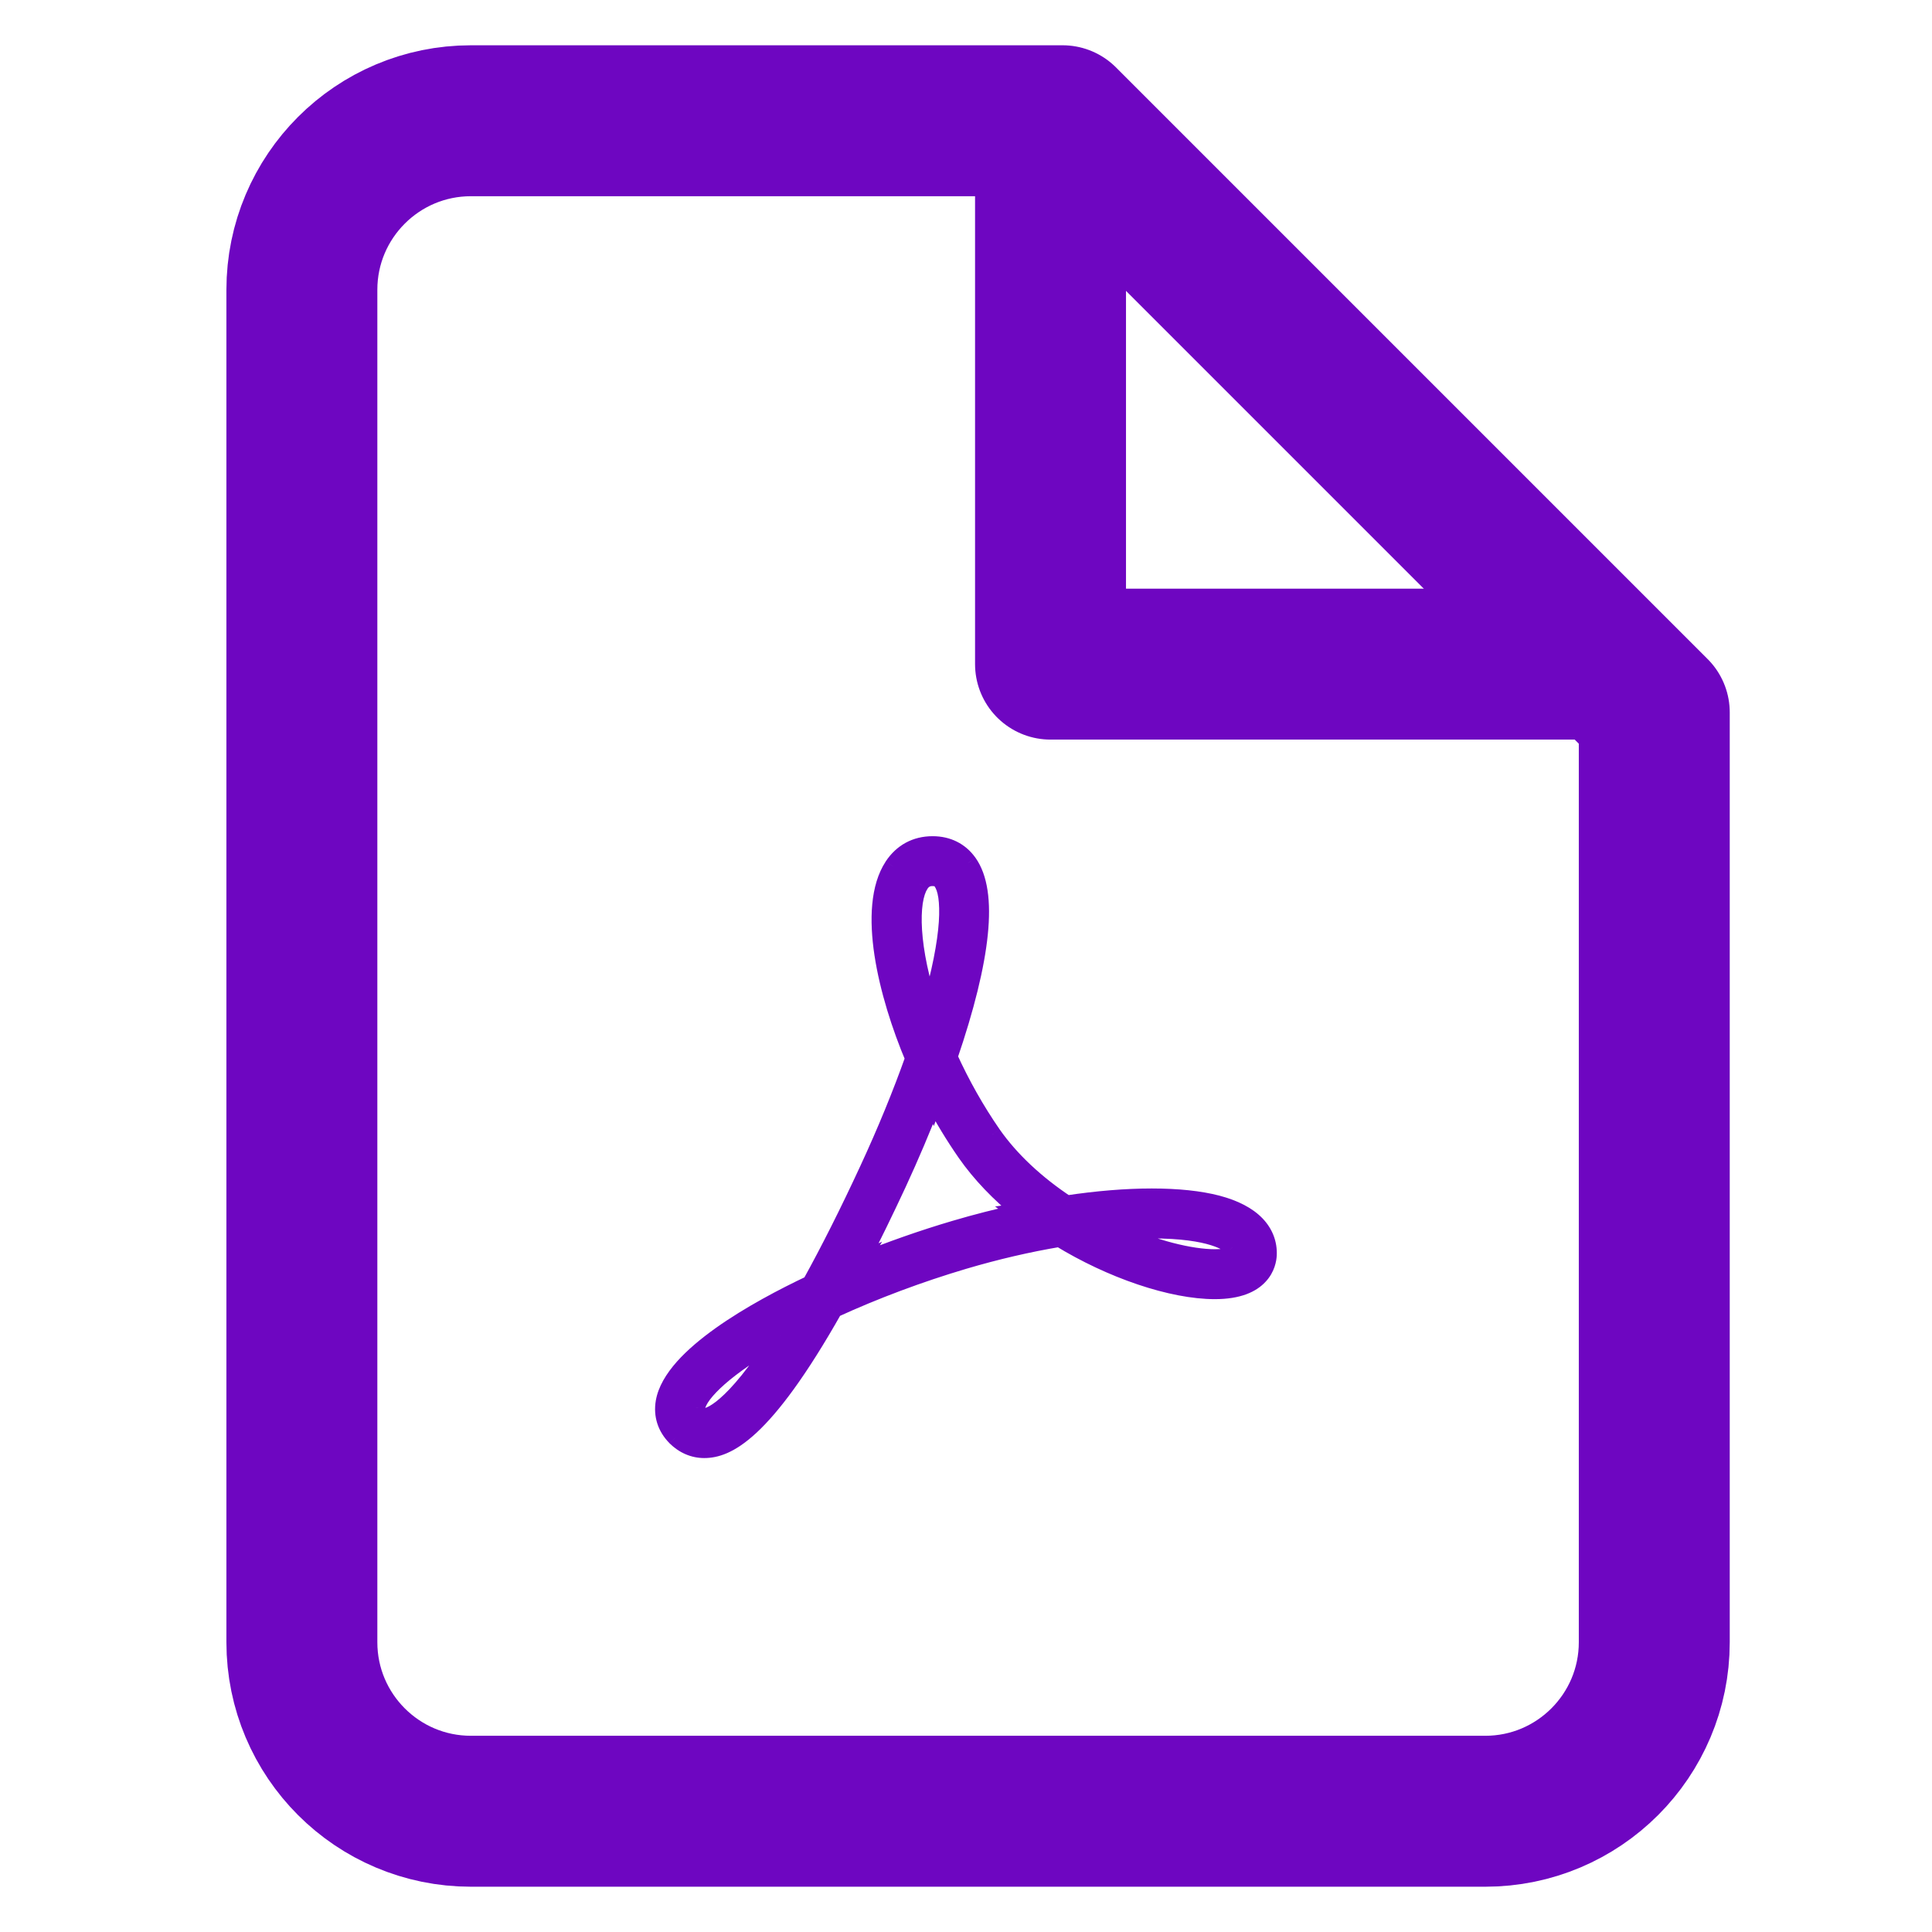
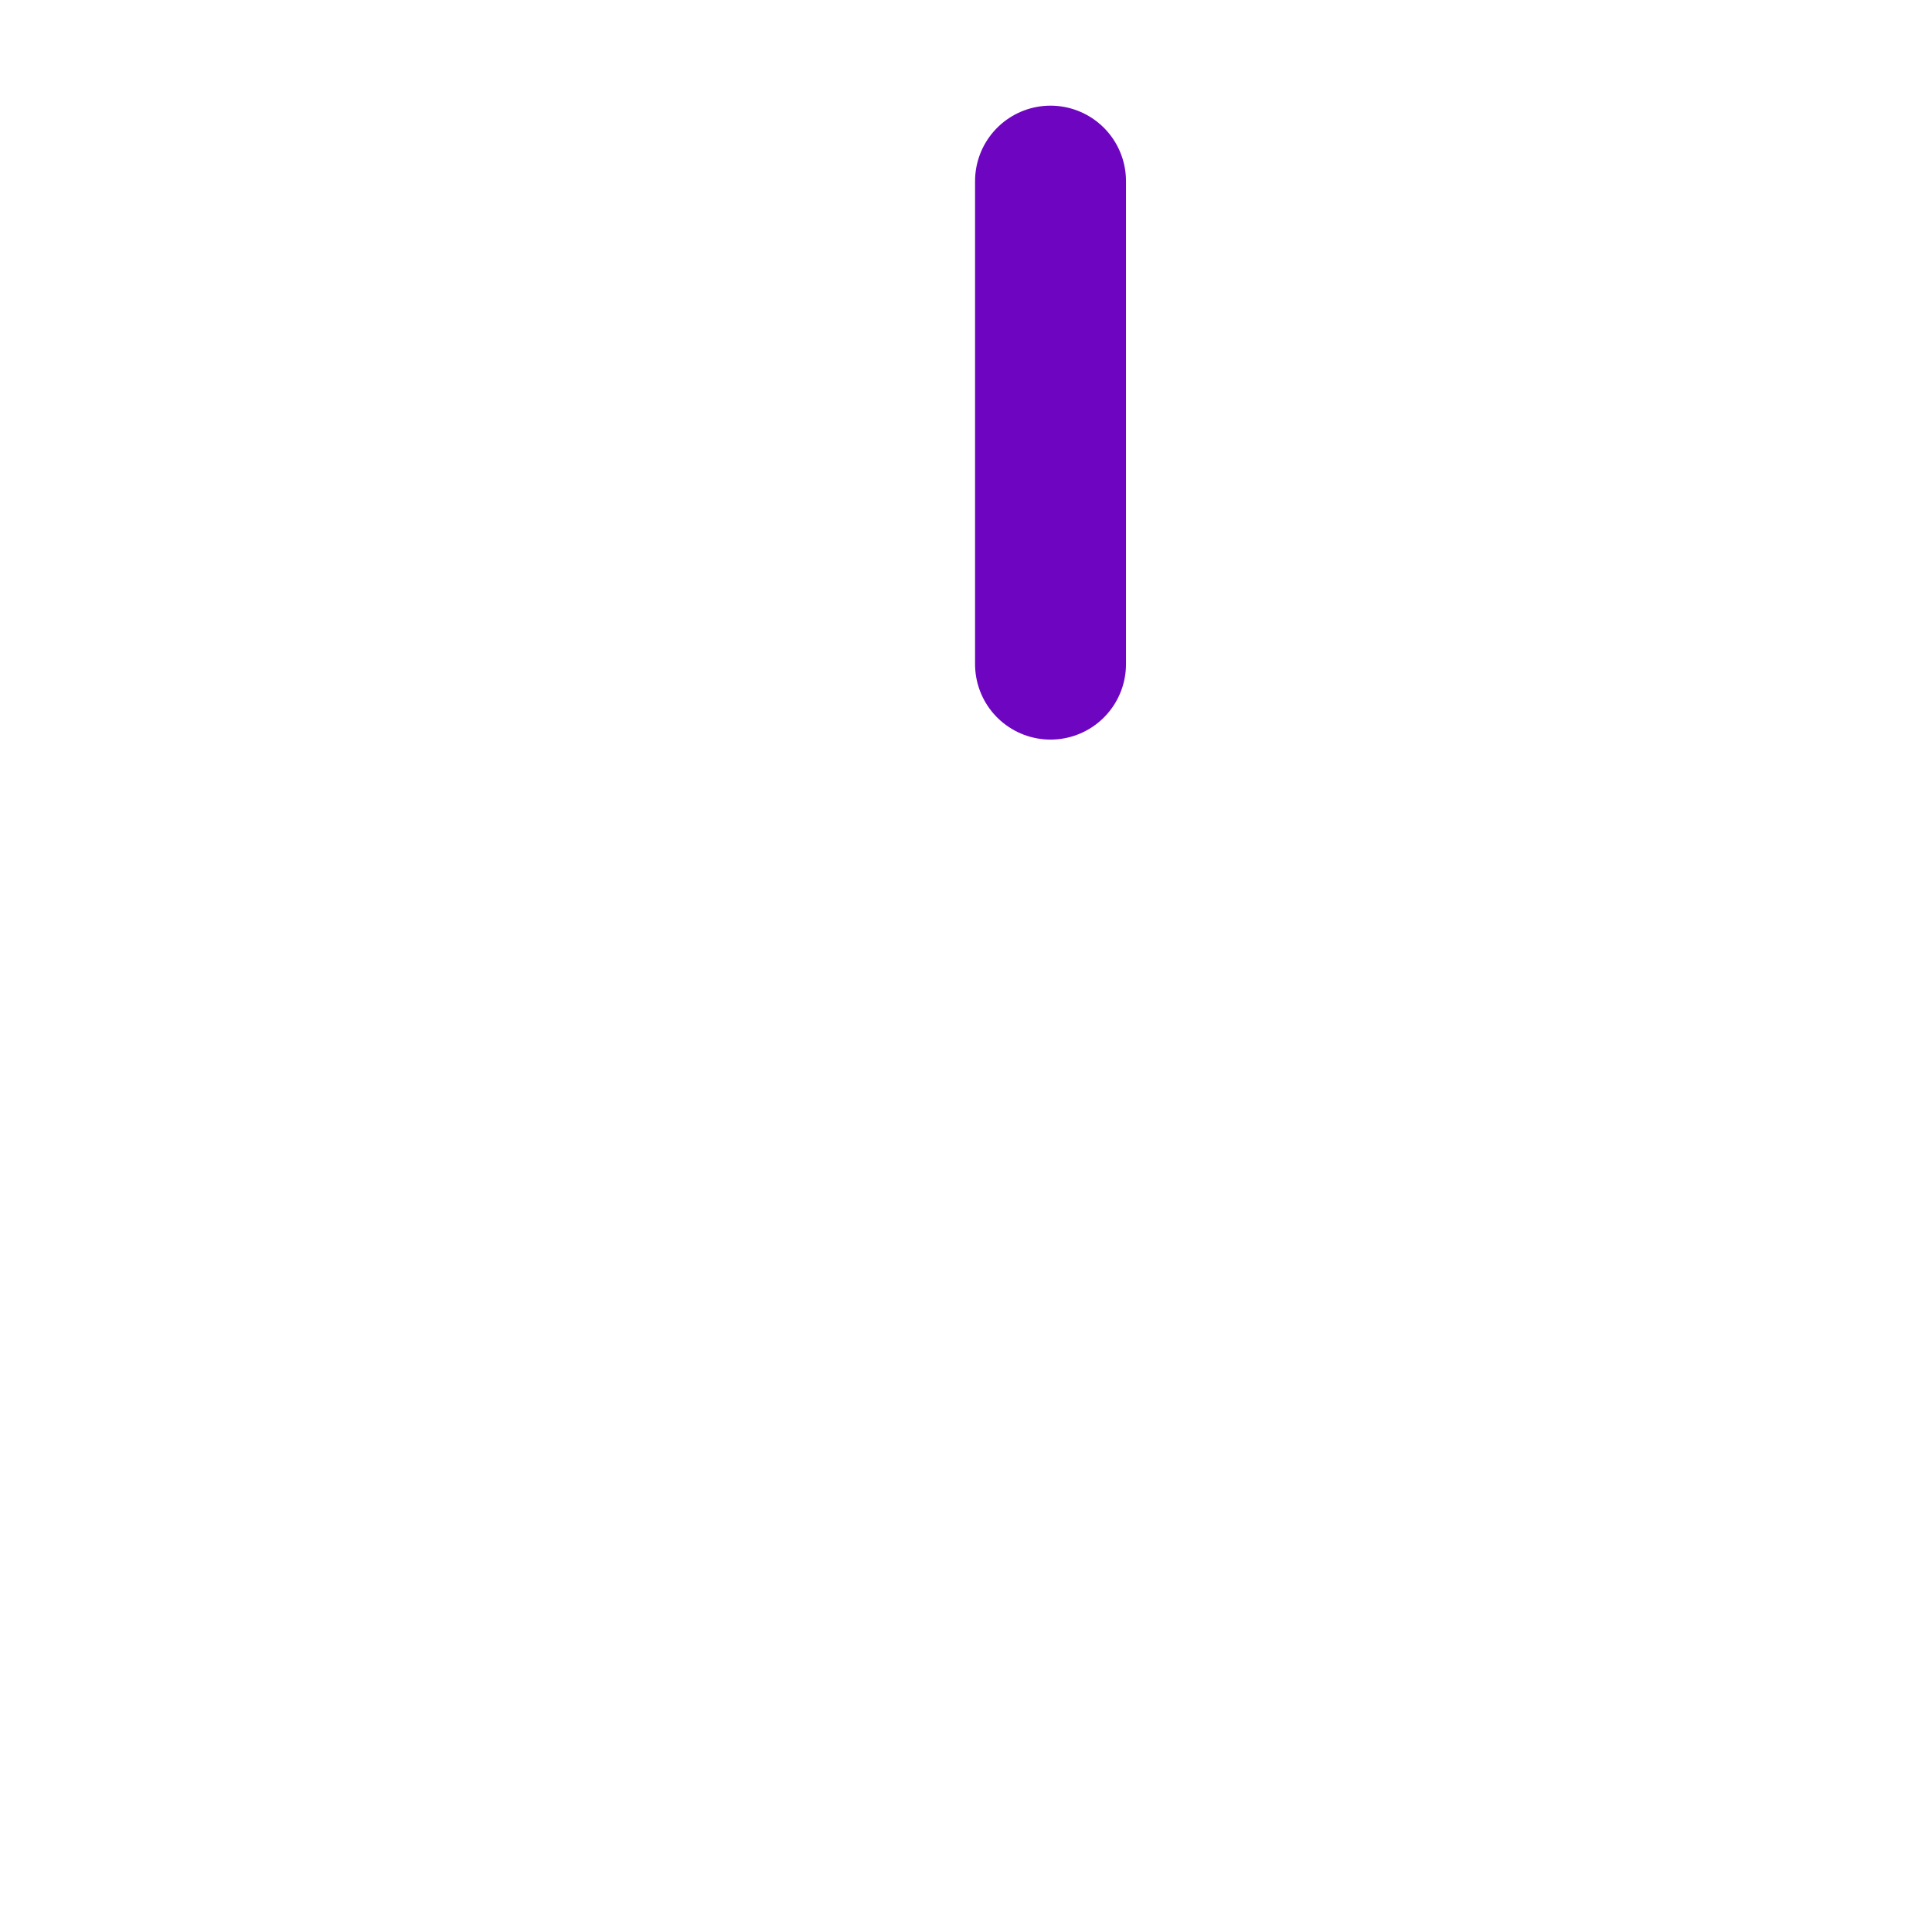
<svg xmlns="http://www.w3.org/2000/svg" width="32" height="32" viewBox="0 0 32 32" fill="none">
-   <path fill-rule="evenodd" clip-rule="evenodd" d="M17.6 2H7.8C6.254 2 5 3.254 5 4.8V27.2C5 28.746 6.254 30 7.8 30H24.6C26.146 30 27.4 28.746 27.4 27.2V11.8L17.6 2Z" stroke="#6E06C1" stroke-width="2.5" stroke-linecap="round" stroke-linejoin="round" />
-   <path d="M17.4 3V11H26.4" stroke="#6E06C1" stroke-width="2.5" stroke-linecap="round" stroke-linejoin="round" />
-   <path fill-rule="evenodd" clip-rule="evenodd" d="M11.529 23.311C11.573 23.065 12.024 22.626 12.932 22.119C12.119 23.399 11.741 23.474 11.664 23.474C11.639 23.474 11.611 23.468 11.569 23.428C11.526 23.384 11.523 23.352 11.529 23.311ZM14.864 19.599C15.075 19.141 15.274 18.675 15.447 18.224L15.454 18.24L15.466 18.208C15.629 18.517 15.809 18.814 16.003 19.093C16.243 19.438 16.56 19.768 16.932 20.067L16.879 20.075L16.901 20.09C16.54 20.166 16.176 20.259 15.813 20.366C15.282 20.524 14.745 20.712 14.231 20.921L14.248 20.892L14.228 20.901C14.437 20.497 14.649 20.061 14.864 19.599ZM15.235 14.641C15.287 14.561 15.351 14.526 15.447 14.526C15.535 14.526 15.574 14.555 15.605 14.598C15.759 14.816 15.769 15.486 15.404 16.732C15.065 15.716 15.048 14.927 15.235 14.641ZM19.075 20.362C20.072 20.362 20.36 20.582 20.424 20.649C20.468 20.695 20.473 20.733 20.471 20.768C20.46 20.784 20.373 20.841 20.122 20.841C19.732 20.841 19.114 20.699 18.45 20.389C18.669 20.371 18.878 20.362 19.075 20.362ZM11.664 24C12.023 24 12.635 23.757 13.809 21.677C14.485 21.367 15.228 21.089 15.962 20.871C16.496 20.713 17.03 20.589 17.551 20.502C18.412 21.03 19.411 21.368 20.122 21.368C20.909 21.368 20.991 20.922 20.997 20.787C21.006 20.599 20.939 20.427 20.805 20.286C20.52 19.987 19.938 19.835 19.076 19.835C18.647 19.835 18.173 19.874 17.666 19.951C17.152 19.611 16.729 19.213 16.435 18.793C16.161 18.398 15.917 17.966 15.709 17.507C16.271 15.861 16.38 14.781 16.034 14.293C15.897 14.102 15.694 14 15.447 14C15.171 14 14.946 14.122 14.794 14.353C14.347 15.038 14.695 16.469 15.144 17.53C14.935 18.12 14.673 18.757 14.385 19.377C14.061 20.077 13.74 20.715 13.432 21.272C12.55 21.689 11.145 22.465 11.011 23.22C10.972 23.438 11.037 23.639 11.197 23.8C11.328 23.93 11.489 24 11.664 24Z" fill="#6E06C1" />
-   <path d="M11.529 23.311L11.382 23.285L11.381 23.287L11.529 23.311ZM12.932 22.119L13.058 22.2L12.858 21.988L12.932 22.119ZM11.569 23.428L11.463 23.534L11.465 23.535L11.569 23.428ZM14.864 19.599L15 19.662L15 19.662L14.864 19.599ZM15.447 18.224L15.585 18.165L15.44 17.826L15.307 18.17L15.447 18.224ZM15.454 18.24L15.316 18.299L15.467 18.651L15.595 18.291L15.454 18.24ZM15.466 18.208L15.598 18.138L15.439 17.836L15.324 18.158L15.466 18.208ZM16.003 19.093L16.127 19.007L16.127 19.007L16.003 19.093ZM16.932 20.067L16.954 20.215L17.292 20.164L17.026 19.95L16.932 20.067ZM16.879 20.075L16.857 19.927L16.481 19.984L16.795 20.199L16.879 20.075ZM16.901 20.09L16.932 20.237L17.275 20.164L16.986 19.966L16.901 20.09ZM15.813 20.366L15.77 20.223L15.77 20.223L15.813 20.366ZM14.231 20.921L14.101 20.846L13.883 21.225L14.288 21.06L14.231 20.921ZM14.248 20.892L14.378 20.967L14.609 20.567L14.187 20.755L14.248 20.892ZM14.228 20.901L14.095 20.832L13.898 21.211L14.289 21.038L14.228 20.901ZM15.235 14.641L15.11 14.558L15.109 14.559L15.235 14.641ZM15.605 14.598L15.727 14.512L15.727 14.511L15.605 14.598ZM15.404 16.732L15.262 16.779L15.413 17.233L15.548 16.774L15.404 16.732ZM20.424 20.649L20.315 20.753L20.317 20.754L20.424 20.649ZM20.471 20.768L20.597 20.849L20.618 20.817L20.62 20.778L20.471 20.768ZM18.45 20.389L18.437 20.24L17.874 20.287L18.386 20.525L18.45 20.389ZM13.809 21.677L13.746 21.541L13.702 21.561L13.678 21.604L13.809 21.677ZM15.962 20.871L15.92 20.727L15.92 20.727L15.962 20.871ZM17.551 20.502L17.629 20.374L17.581 20.345L17.526 20.354L17.551 20.502ZM20.997 20.787L20.847 20.779L20.847 20.78L20.997 20.787ZM20.805 20.286L20.914 20.183L20.914 20.183L20.805 20.286ZM17.666 19.951L17.584 20.076L17.632 20.108L17.689 20.099L17.666 19.951ZM16.435 18.793L16.312 18.878L16.312 18.879L16.435 18.793ZM15.709 17.507L15.567 17.458L15.548 17.515L15.572 17.569L15.709 17.507ZM16.034 14.293L16.157 14.207L16.156 14.206L16.034 14.293ZM14.794 14.353L14.669 14.27L14.669 14.271L14.794 14.353ZM15.144 17.53L15.285 17.58L15.305 17.525L15.282 17.471L15.144 17.53ZM14.385 19.377L14.249 19.314L14.249 19.314L14.385 19.377ZM13.432 21.272L13.496 21.407L13.54 21.387L13.563 21.345L13.432 21.272ZM11.011 23.22L11.159 23.246L11.159 23.246L11.011 23.22ZM11.197 23.8L11.091 23.906L11.091 23.907L11.197 23.8ZM11.677 23.337C11.682 23.309 11.703 23.257 11.759 23.182C11.814 23.109 11.895 23.023 12.005 22.926C12.227 22.731 12.557 22.5 13.005 22.25L12.858 21.988C12.399 22.245 12.049 22.487 11.807 22.7C11.686 22.807 11.59 22.908 11.519 23.003C11.45 23.095 11.398 23.191 11.382 23.285L11.677 23.337ZM12.805 22.039C12.402 22.673 12.114 22.998 11.923 23.163C11.732 23.329 11.652 23.324 11.664 23.324V23.624C11.752 23.624 11.9 23.581 12.12 23.39C12.341 23.198 12.648 22.846 13.058 22.2L12.805 22.039ZM11.664 23.324C11.664 23.324 11.666 23.323 11.669 23.324C11.673 23.325 11.677 23.326 11.68 23.327C11.687 23.33 11.685 23.331 11.674 23.32L11.465 23.535C11.495 23.565 11.528 23.589 11.565 23.604C11.604 23.62 11.638 23.624 11.664 23.624V23.324ZM11.675 23.322C11.67 23.317 11.669 23.315 11.67 23.316C11.671 23.317 11.673 23.321 11.675 23.327C11.676 23.333 11.677 23.338 11.677 23.34C11.677 23.342 11.676 23.342 11.677 23.336L11.381 23.287C11.376 23.317 11.372 23.361 11.386 23.411C11.401 23.461 11.43 23.501 11.463 23.534L11.675 23.322ZM15 19.662C15.213 19.201 15.412 18.732 15.587 18.278L15.307 18.17C15.135 18.618 14.938 19.081 14.728 19.536L15 19.662ZM15.309 18.283L15.316 18.299L15.592 18.181L15.585 18.165L15.309 18.283ZM15.595 18.291L15.607 18.259L15.324 18.158L15.313 18.19L15.595 18.291ZM15.333 18.278C15.499 18.593 15.683 18.895 15.88 19.179L16.127 19.007C15.936 18.734 15.759 18.442 15.598 18.138L15.333 18.278ZM15.88 19.179C16.13 19.537 16.456 19.877 16.838 20.184L17.026 19.95C16.663 19.659 16.357 19.339 16.127 19.007L15.88 19.179ZM16.909 19.919L16.857 19.927L16.902 20.223L16.954 20.215L16.909 19.919ZM16.795 20.199L16.816 20.214L16.986 19.966L16.964 19.951L16.795 20.199ZM16.87 19.943C16.505 20.021 16.137 20.114 15.77 20.223L15.855 20.51C16.215 20.404 16.575 20.312 16.932 20.237L16.87 19.943ZM15.77 20.223C15.234 20.381 14.693 20.572 14.175 20.782L14.288 21.06C14.797 20.853 15.329 20.666 15.855 20.51L15.77 20.223ZM14.361 20.996L14.378 20.967L14.118 20.817L14.101 20.846L14.361 20.996ZM14.187 20.755L14.167 20.764L14.289 21.038L14.309 21.029L14.187 20.755ZM14.361 20.97C14.571 20.563 14.784 20.126 15 19.662L14.728 19.536C14.514 19.997 14.302 20.43 14.095 20.832L14.361 20.97ZM15.36 14.723C15.377 14.698 15.388 14.69 15.396 14.686C15.403 14.682 15.418 14.676 15.447 14.676V14.376C15.381 14.376 15.316 14.388 15.254 14.421C15.192 14.454 15.146 14.503 15.11 14.558L15.36 14.723ZM15.447 14.676C15.476 14.676 15.482 14.681 15.479 14.68C15.479 14.679 15.478 14.679 15.478 14.679C15.477 14.678 15.477 14.678 15.477 14.678C15.477 14.678 15.479 14.68 15.483 14.685L15.727 14.511C15.703 14.478 15.669 14.44 15.616 14.413C15.564 14.386 15.507 14.376 15.447 14.376V14.676ZM15.482 14.685C15.502 14.713 15.527 14.77 15.542 14.871C15.556 14.97 15.561 15.101 15.55 15.269C15.527 15.605 15.441 16.073 15.26 16.689L15.548 16.774C15.732 16.145 15.824 15.655 15.849 15.29C15.861 15.107 15.857 14.953 15.838 14.826C15.82 14.702 15.785 14.593 15.727 14.512L15.482 14.685ZM15.546 16.684C15.38 16.186 15.294 15.748 15.272 15.403C15.261 15.231 15.266 15.085 15.283 14.968C15.301 14.849 15.33 14.769 15.361 14.723L15.109 14.559C15.046 14.655 15.007 14.782 14.986 14.923C14.965 15.067 14.96 15.235 14.972 15.422C14.997 15.798 15.089 16.262 15.262 16.779L15.546 16.684ZM19.075 20.512C20.057 20.512 20.293 20.73 20.315 20.753L20.533 20.546C20.427 20.435 20.088 20.212 19.075 20.212V20.512ZM20.317 20.754C20.321 20.759 20.323 20.762 20.324 20.763C20.324 20.763 20.323 20.762 20.322 20.76C20.322 20.757 20.321 20.755 20.321 20.754C20.321 20.754 20.321 20.755 20.321 20.759L20.62 20.778C20.622 20.75 20.622 20.711 20.608 20.666C20.593 20.621 20.567 20.581 20.531 20.545L20.317 20.754ZM20.345 20.687C20.356 20.669 20.368 20.66 20.37 20.659C20.373 20.656 20.375 20.655 20.374 20.655C20.372 20.657 20.363 20.662 20.344 20.667C20.306 20.678 20.237 20.691 20.122 20.691V20.991C20.258 20.991 20.358 20.976 20.43 20.955C20.465 20.944 20.495 20.931 20.52 20.917C20.538 20.907 20.573 20.886 20.597 20.849L20.345 20.687ZM20.122 20.691C19.761 20.691 19.165 20.557 18.513 20.253L18.386 20.525C19.063 20.84 19.703 20.991 20.122 20.991V20.691ZM18.462 20.539C18.678 20.521 18.882 20.512 19.075 20.512V20.212C18.873 20.212 18.66 20.221 18.437 20.24L18.462 20.539ZM11.664 24.15C11.889 24.15 12.167 24.069 12.533 23.728C12.894 23.392 13.349 22.796 13.939 21.751L13.678 21.604C13.094 22.638 12.656 23.203 12.329 23.509C12.005 23.809 11.798 23.85 11.664 23.85V24.15ZM13.871 21.814C14.541 21.506 15.277 21.231 16.005 21.015L15.92 20.727C15.179 20.947 14.429 21.227 13.746 21.541L13.871 21.814ZM16.005 21.015C16.533 20.859 17.061 20.736 17.576 20.65L17.526 20.354C16.999 20.442 16.459 20.568 15.92 20.727L16.005 21.015ZM17.473 20.63C18.347 21.166 19.374 21.518 20.122 21.518V21.218C19.448 21.218 18.476 20.893 17.629 20.374L17.473 20.63ZM20.122 21.518C20.545 21.518 20.807 21.398 20.962 21.23C21.115 21.067 21.143 20.881 21.147 20.793L20.847 20.78C20.845 20.828 20.829 20.933 20.743 21.026C20.66 21.116 20.487 21.218 20.122 21.218V21.518ZM21.147 20.794C21.158 20.563 21.074 20.351 20.914 20.183L20.697 20.39C20.804 20.502 20.854 20.636 20.847 20.779L21.147 20.794ZM20.914 20.183C20.745 20.006 20.499 19.883 20.195 19.803C19.889 19.724 19.515 19.685 19.076 19.685V19.985C19.499 19.985 19.846 20.023 20.119 20.094C20.392 20.165 20.58 20.268 20.697 20.39L20.914 20.183ZM19.076 19.685C18.638 19.685 18.157 19.725 17.644 19.802L17.689 20.099C18.19 20.023 18.656 19.985 19.076 19.985V19.685ZM17.749 19.826C17.248 19.495 16.839 19.109 16.558 18.707L16.312 18.879C16.619 19.317 17.057 19.728 17.584 20.076L17.749 19.826ZM16.558 18.707C16.29 18.32 16.05 17.896 15.845 17.445L15.572 17.569C15.784 18.036 16.032 18.475 16.312 18.878L16.558 18.707ZM15.851 17.555C16.134 16.727 16.305 16.034 16.361 15.481C16.417 14.934 16.362 14.496 16.157 14.207L15.912 14.38C16.053 14.578 16.116 14.924 16.063 15.451C16.01 15.972 15.846 16.641 15.567 17.458L15.851 17.555ZM16.156 14.206C15.99 13.973 15.74 13.85 15.447 13.85V14.15C15.648 14.15 15.805 14.23 15.912 14.381L16.156 14.206ZM15.447 13.85C15.12 13.85 14.848 13.998 14.669 14.27L14.919 14.435C15.044 14.246 15.222 14.15 15.447 14.15V13.85ZM14.669 14.271C14.413 14.662 14.396 15.24 14.484 15.823C14.574 16.415 14.778 17.05 15.005 17.588L15.282 17.471C15.061 16.949 14.866 16.338 14.781 15.778C14.695 15.209 14.728 14.729 14.92 14.435L14.669 14.271ZM15.002 17.48C14.795 18.065 14.535 18.698 14.249 19.314L14.521 19.441C14.811 18.817 15.074 18.175 15.285 17.58L15.002 17.48ZM14.249 19.314C13.926 20.012 13.607 20.646 13.301 21.199L13.563 21.345C13.873 20.784 14.196 20.143 14.521 19.441L14.249 19.314ZM13.368 21.136C12.924 21.346 12.343 21.649 11.854 21.997C11.61 22.171 11.384 22.359 11.209 22.556C11.036 22.752 10.903 22.967 10.863 23.194L11.159 23.246C11.185 23.096 11.278 22.931 11.434 22.755C11.588 22.581 11.794 22.408 12.028 22.241C12.496 21.908 13.058 21.614 13.496 21.407L13.368 21.136ZM10.863 23.194C10.816 23.462 10.898 23.712 11.091 23.906L11.303 23.695C11.177 23.567 11.129 23.415 11.159 23.246L10.863 23.194ZM11.091 23.907C11.249 24.062 11.447 24.15 11.664 24.15V23.85C11.532 23.85 11.408 23.798 11.303 23.694L11.091 23.907Z" fill="#6E06C1" />
+   <path d="M17.4 3V11" stroke="#6E06C1" stroke-width="2.5" stroke-linecap="round" stroke-linejoin="round" />
</svg>